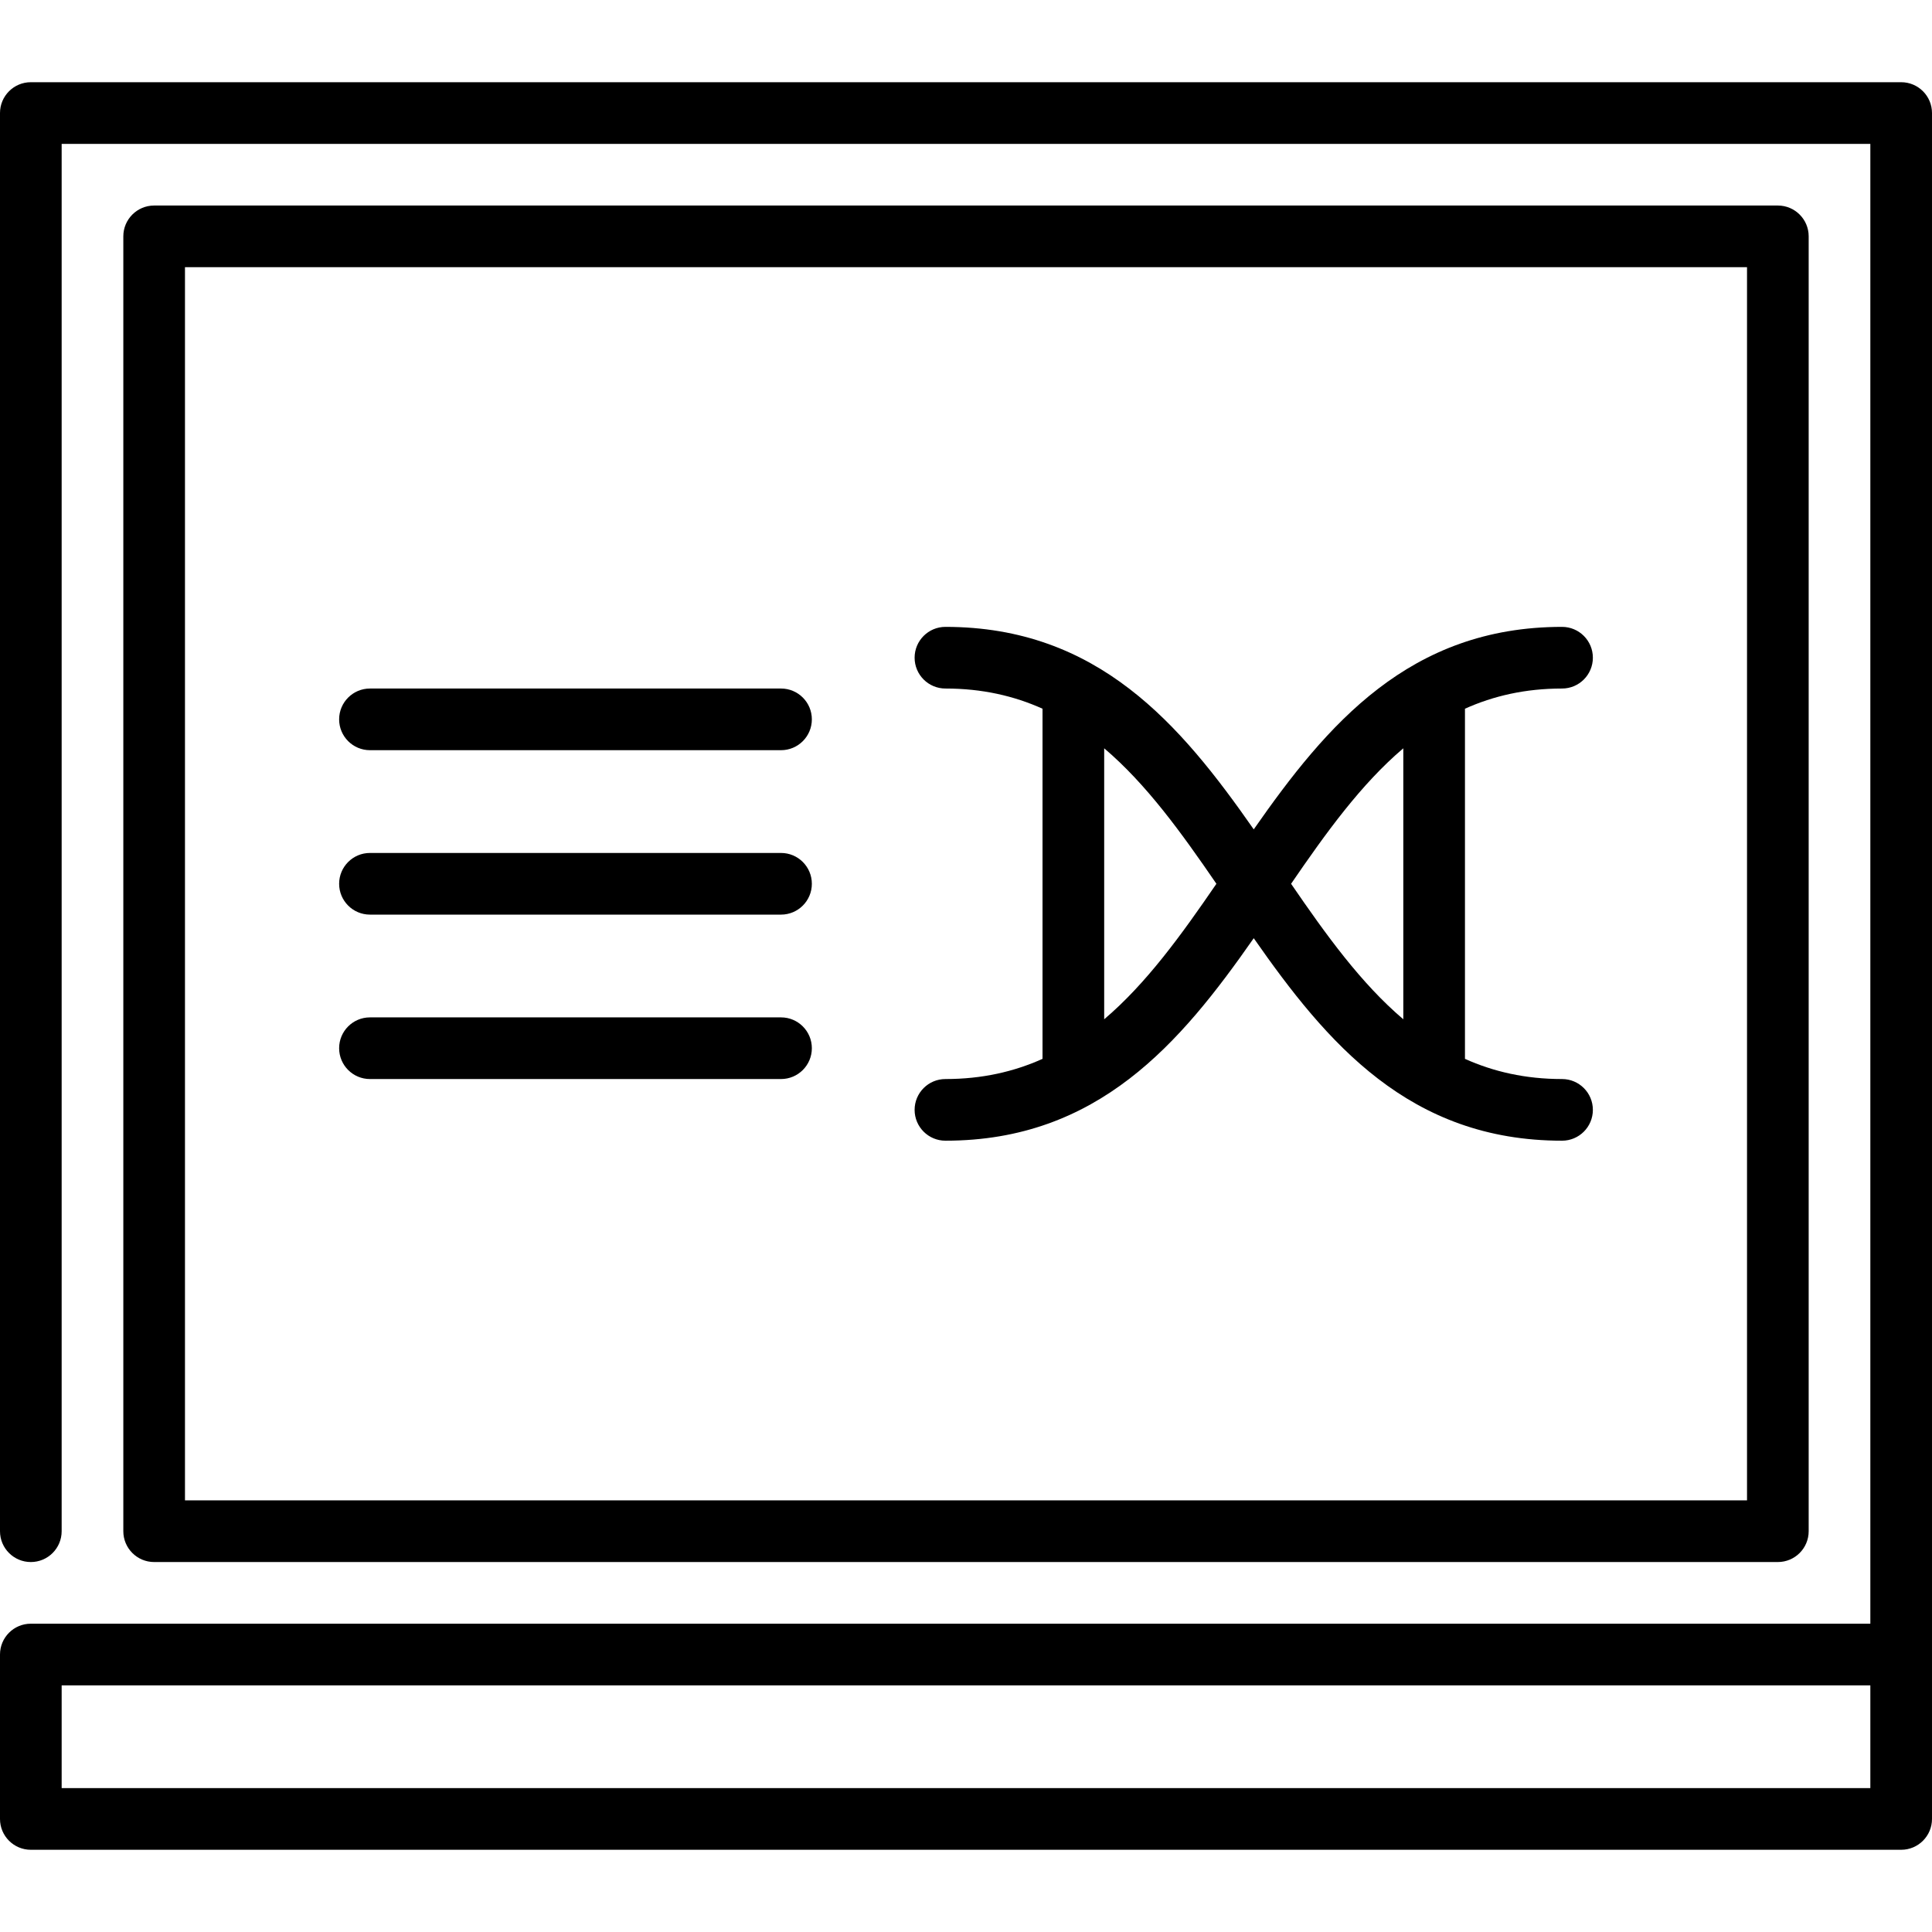
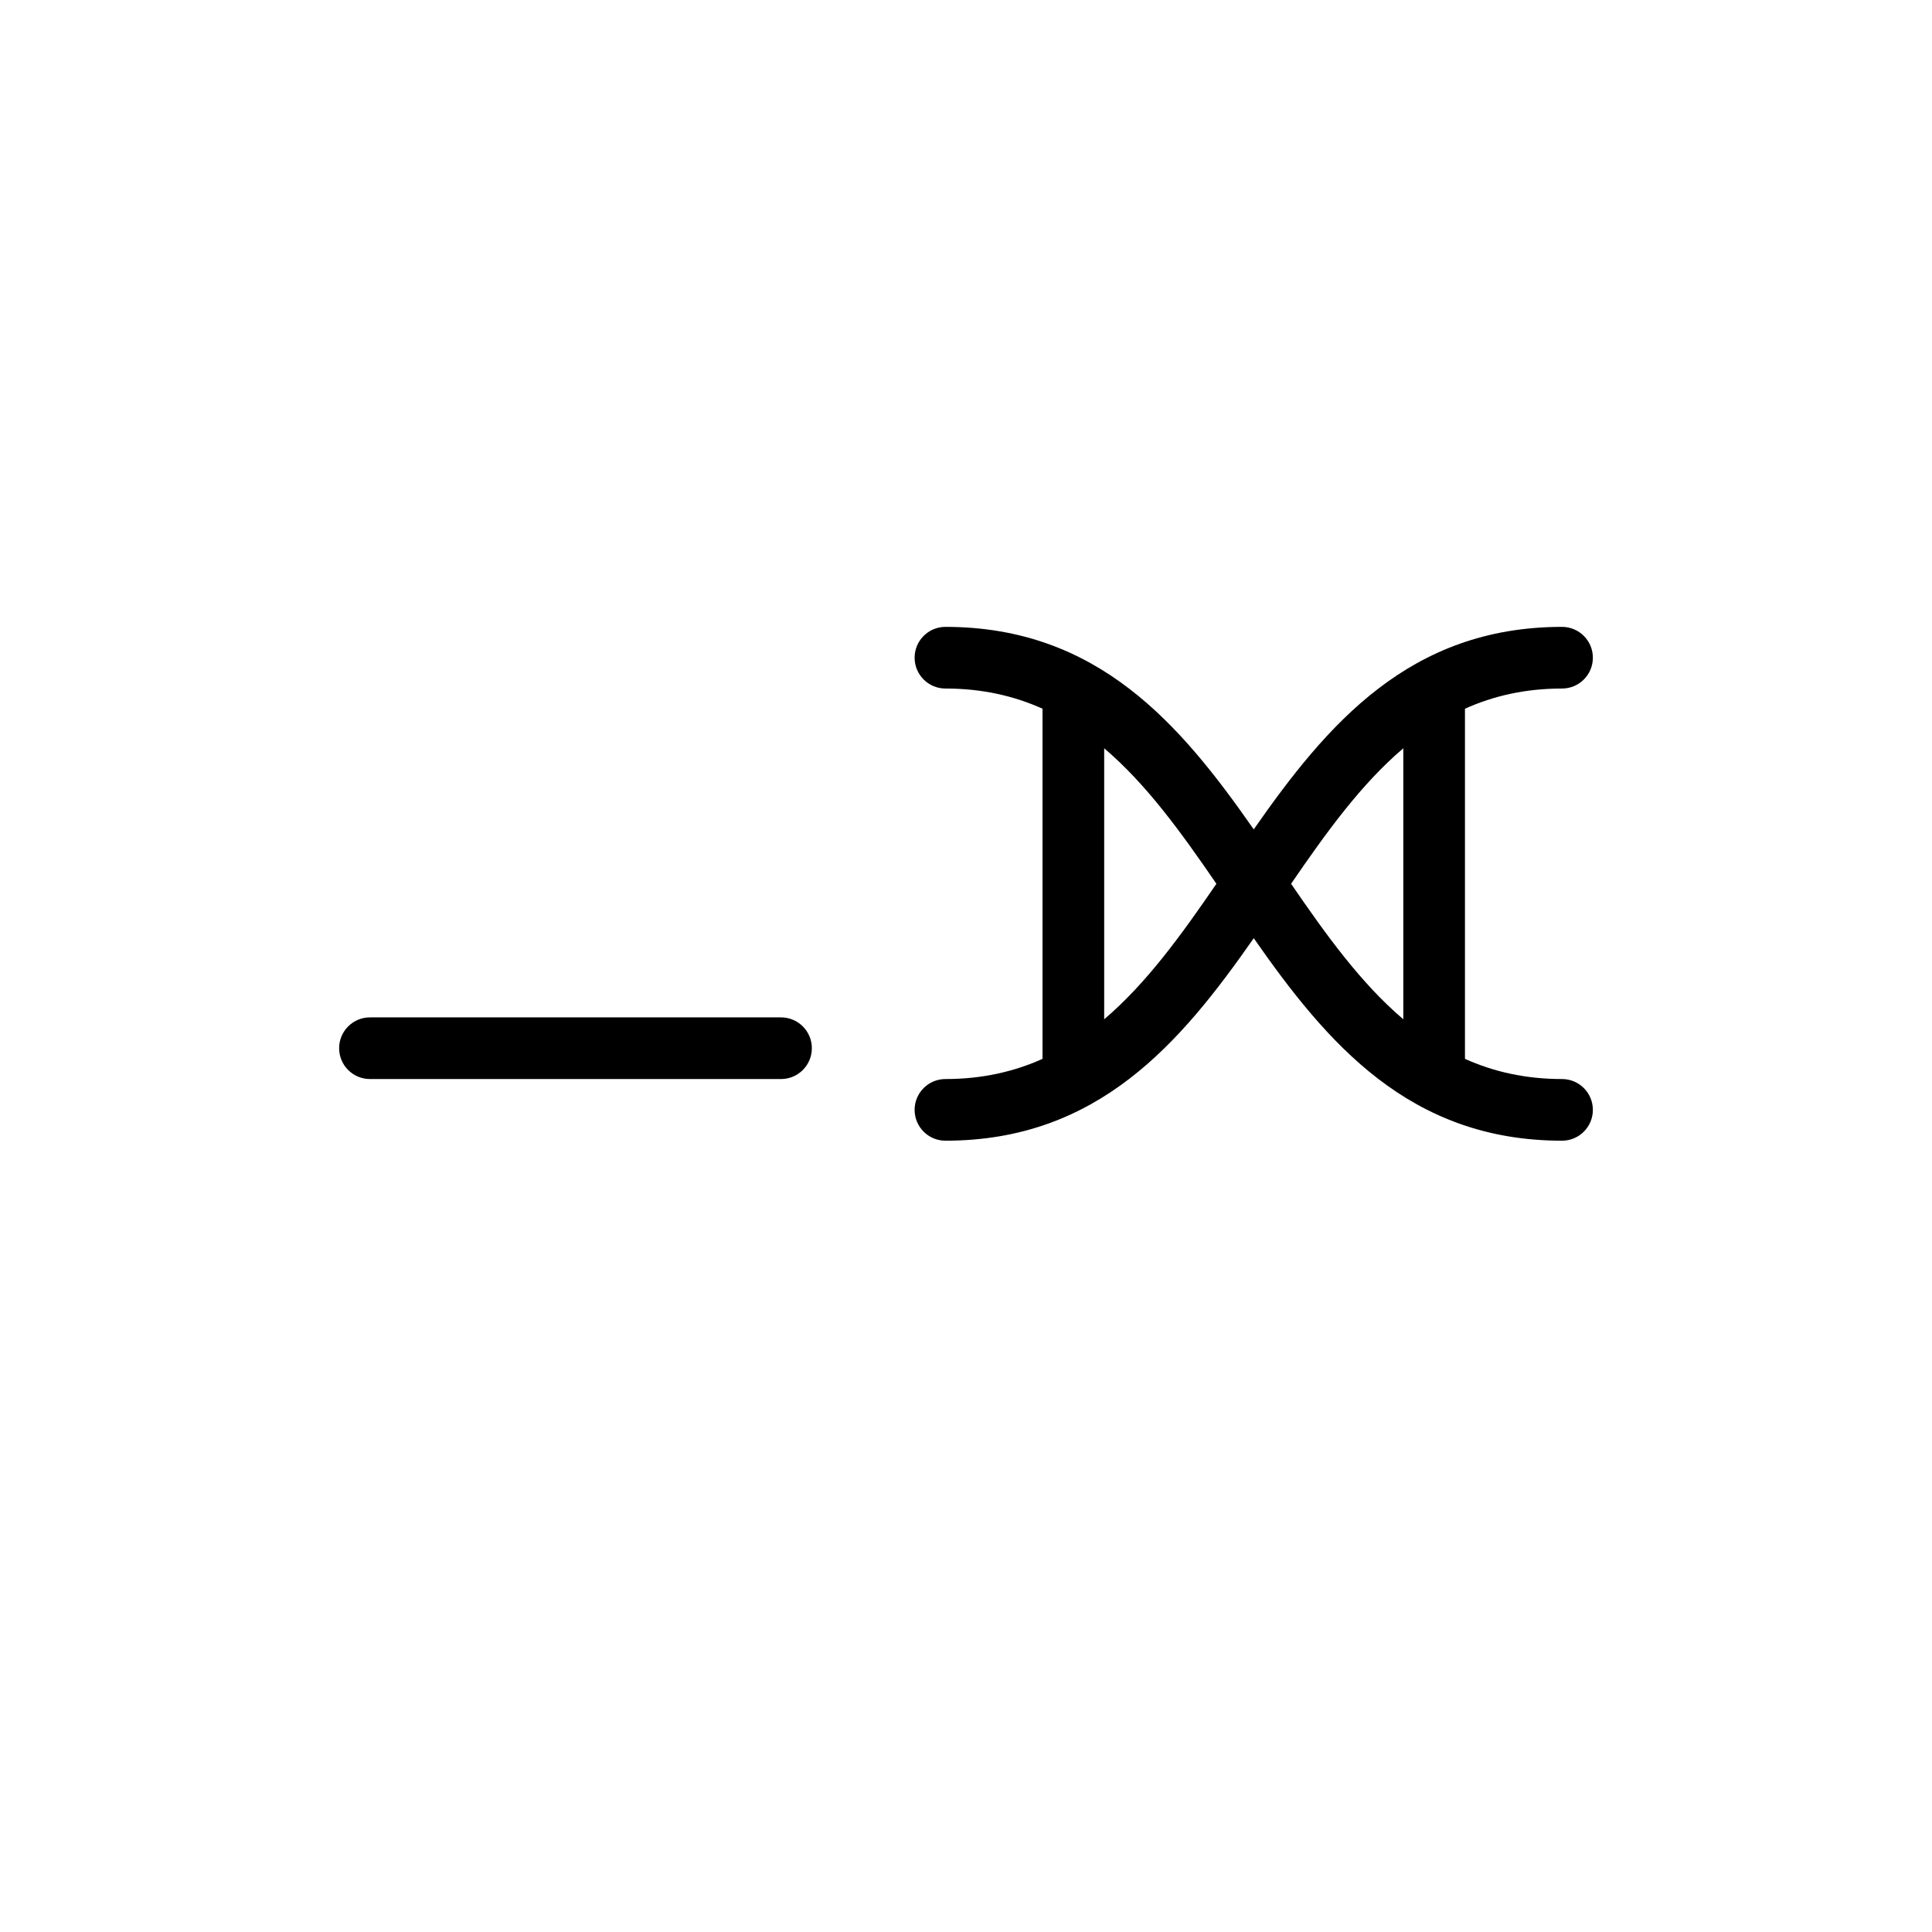
<svg xmlns="http://www.w3.org/2000/svg" fill="#000000" height="800px" width="800px" version="1.1" id="Layer_1" viewBox="0 0 512 512" xml:space="preserve">
  <g>
    <g>
      <path d="M413.957,285.957c-9.727,0-18.177-1.955-25.727-5.349v-92.792c7.55-3.393,16.001-5.349,25.727-5.349    c4.513,0,8.17-3.657,8.17-8.17c0-4.513-3.657-8.17-8.17-8.17c-40.43,0-62.298,25.857-81.702,53.664    c-19.404-27.807-41.273-53.664-81.702-53.664c-4.513,0-8.17,3.657-8.17,8.17c0,4.513,3.657,8.17,8.17,8.17    c9.727,0,18.177,1.955,25.727,5.349v92.792c-7.55,3.393-16.002,5.349-25.727,5.349c-4.513,0-8.17,3.657-8.17,8.17    c0,4.513,3.657,8.17,8.17,8.17c40.429,0,62.298-25.857,81.702-53.664c19.404,27.807,41.273,53.664,81.702,53.664    c4.513,0,8.17-3.657,8.17-8.17C422.128,289.614,418.471,285.957,413.957,285.957z M292.621,270.119v-71.813    c11.212,9.52,20.468,22.38,29.74,35.906C313.089,247.739,303.833,260.599,292.621,270.119z M371.89,270.119    c-11.212-9.52-20.468-22.38-29.74-35.906c9.272-13.527,18.528-26.387,29.74-35.906V270.119z" />
    </g>
  </g>
  <g>
    <g>
-       <path d="M206.979,182.468H98.043c-4.513,0-8.17,3.657-8.17,8.17s3.657,8.17,8.17,8.17h108.936c4.513,0,8.17-3.657,8.17-8.17    S211.492,182.468,206.979,182.468z" />
-     </g>
+       </g>
  </g>
  <g>
    <g>
-       <path d="M206.979,226.043H98.043c-4.513,0-8.17,3.657-8.17,8.17s3.657,8.17,8.17,8.17h108.936c4.513,0,8.17-3.657,8.17-8.17    S211.492,226.043,206.979,226.043z" />
-     </g>
+       </g>
  </g>
  <g>
    <g>
      <path d="M206.979,269.617H98.043c-4.513,0-8.17,3.657-8.17,8.17s3.657,8.17,8.17,8.17h108.936c4.513,0,8.17-3.657,8.17-8.17    S211.492,269.617,206.979,269.617z" />
    </g>
  </g>
  <g>
    <g>
-       <path d="M471.149,54.468H40.851c-4.513,0-8.17,3.657-8.17,8.17v343.149c0,4.513,3.657,8.17,8.17,8.17h430.298    c4.513,0,8.17-3.657,8.17-8.17V62.638C479.319,58.125,475.662,54.468,471.149,54.468z M462.979,397.617H49.021V70.809h413.957    V397.617z" />
-     </g>
+       </g>
  </g>
  <g>
    <g>
-       <path d="M503.83,21.787H8.17c-4.513,0-8.17,3.657-8.17,8.17v375.83c0,4.513,3.657,8.17,8.17,8.17s8.17-3.657,8.17-8.17V38.128    H495.66v392.17H8.17c-4.513,0-8.17,3.657-8.17,8.17v43.574c0,4.513,3.657,8.17,8.17,8.17h495.66c4.513,0,8.17-3.657,8.17-8.17    V29.957C512,25.444,508.343,21.787,503.83,21.787z M495.66,473.872H16.34v-27.234H495.66V473.872z" />
-     </g>
+       </g>
  </g>
</svg>